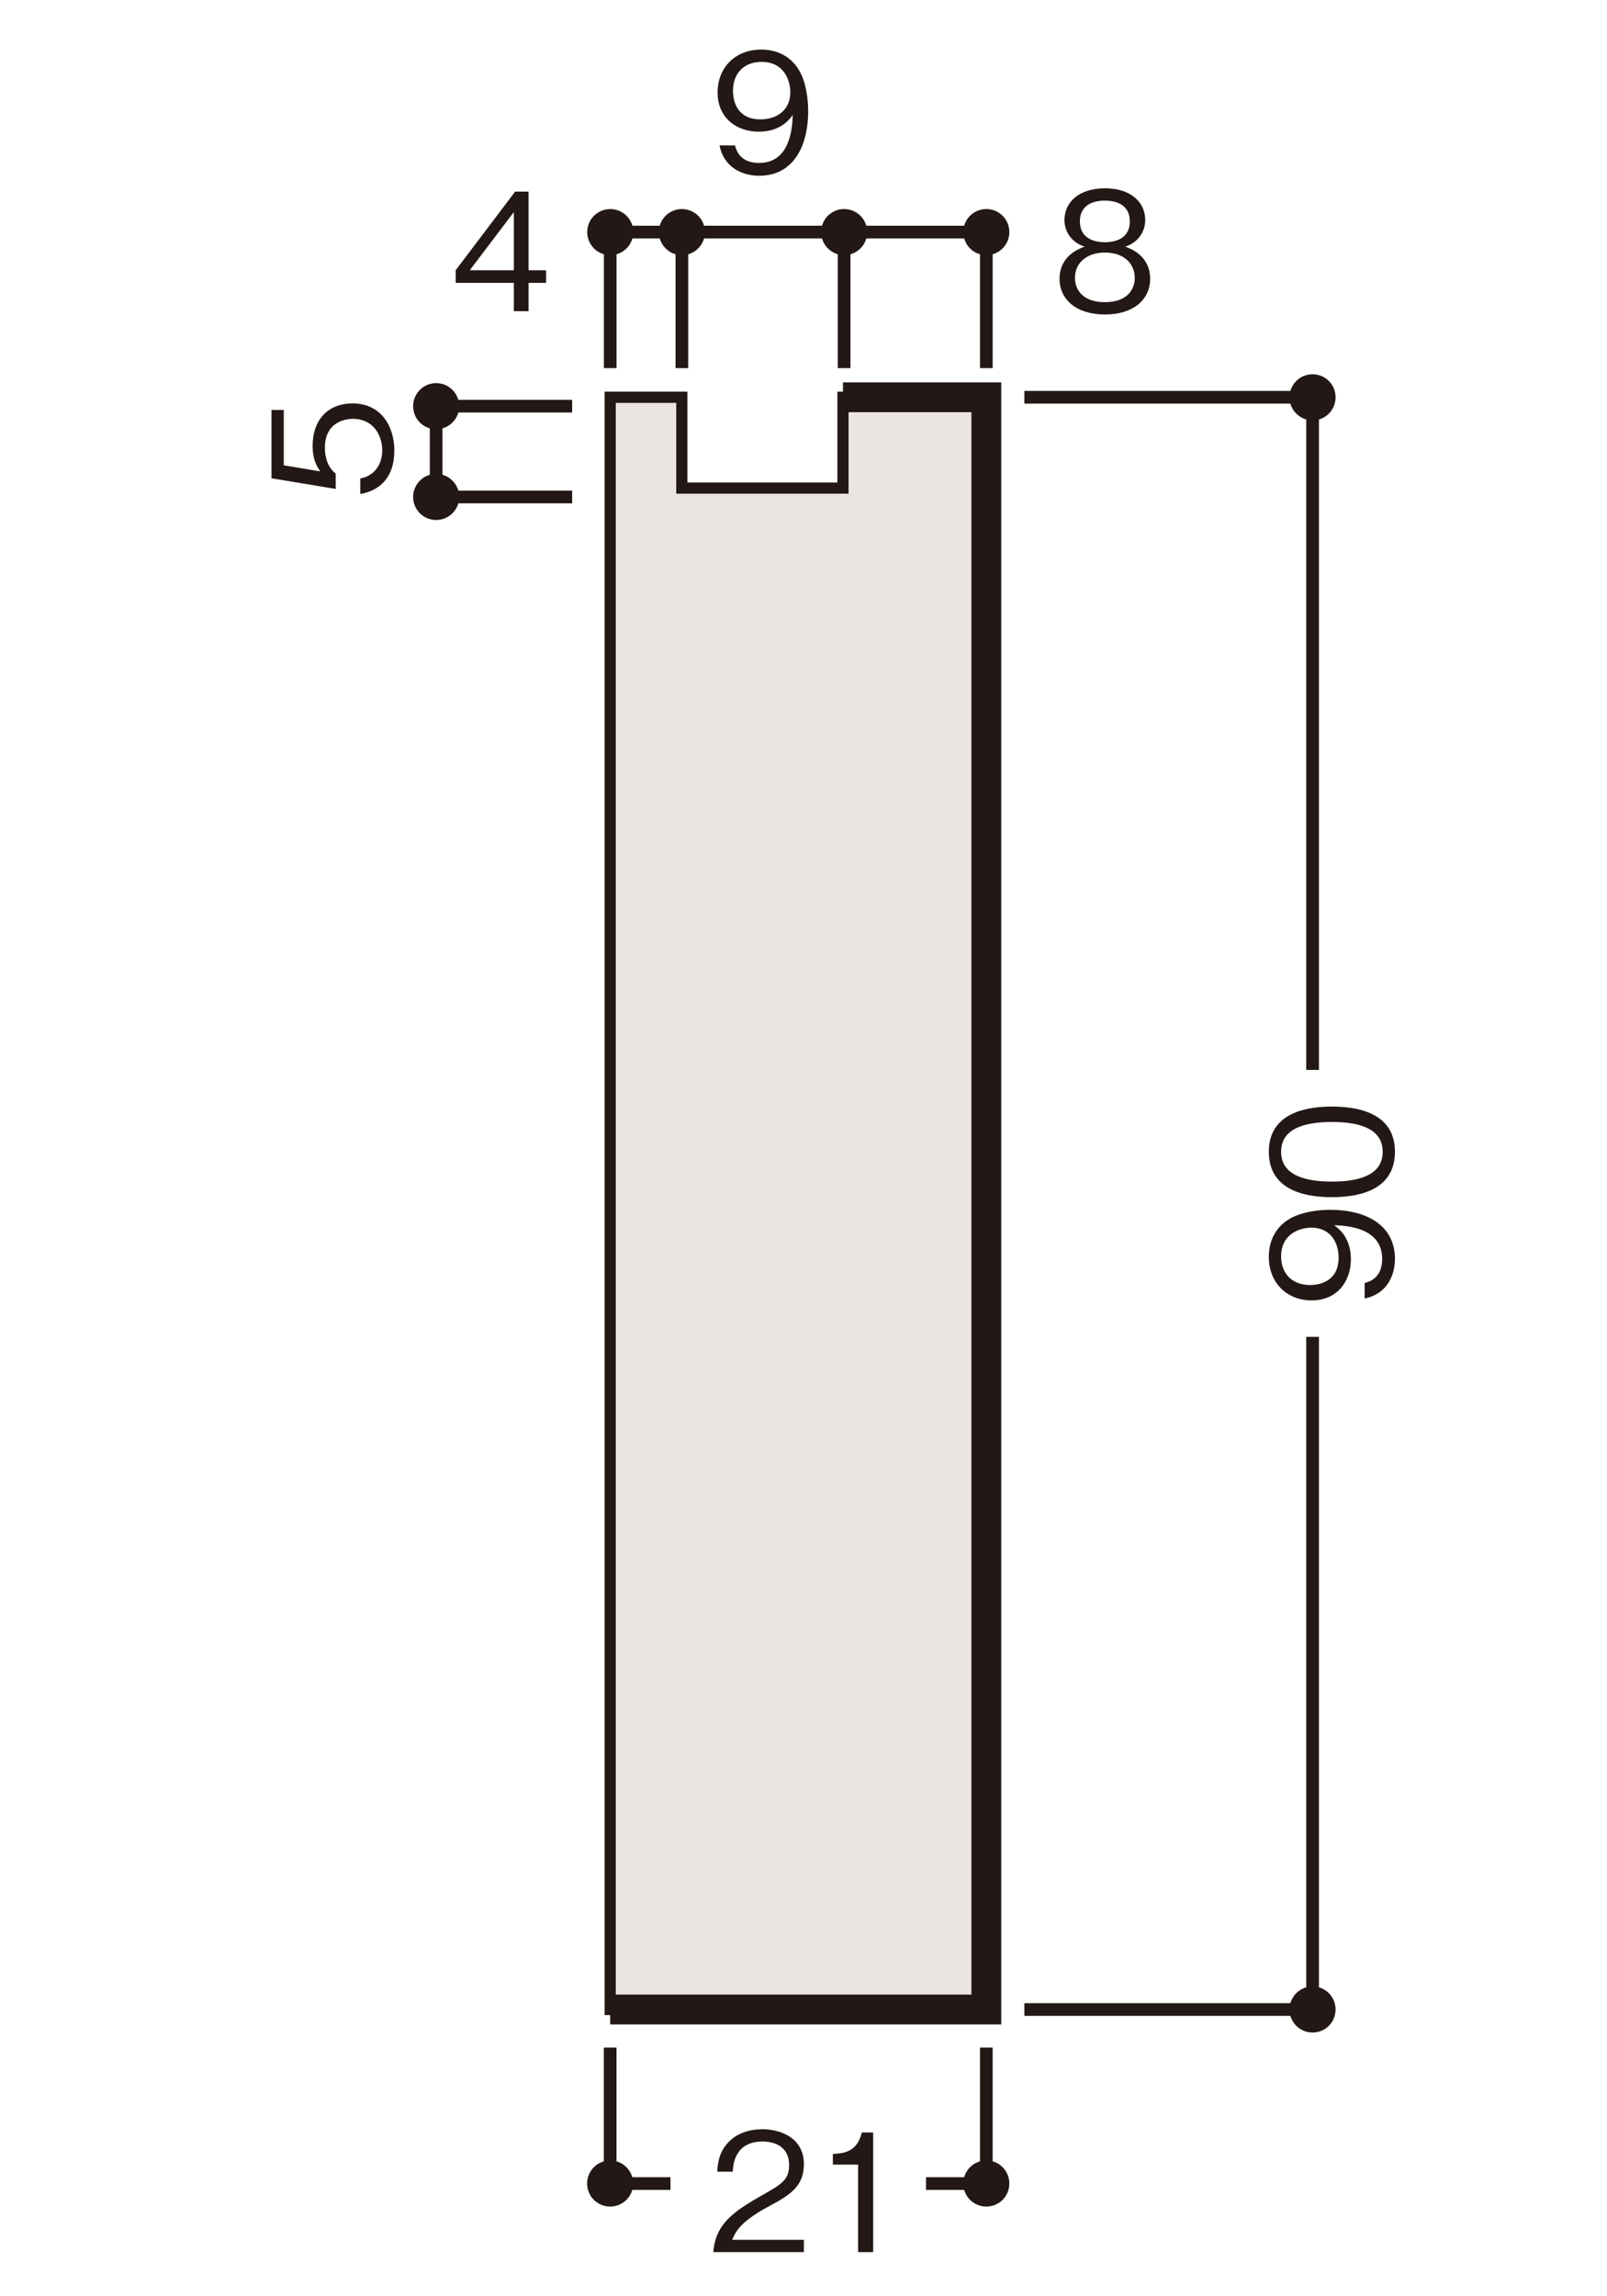
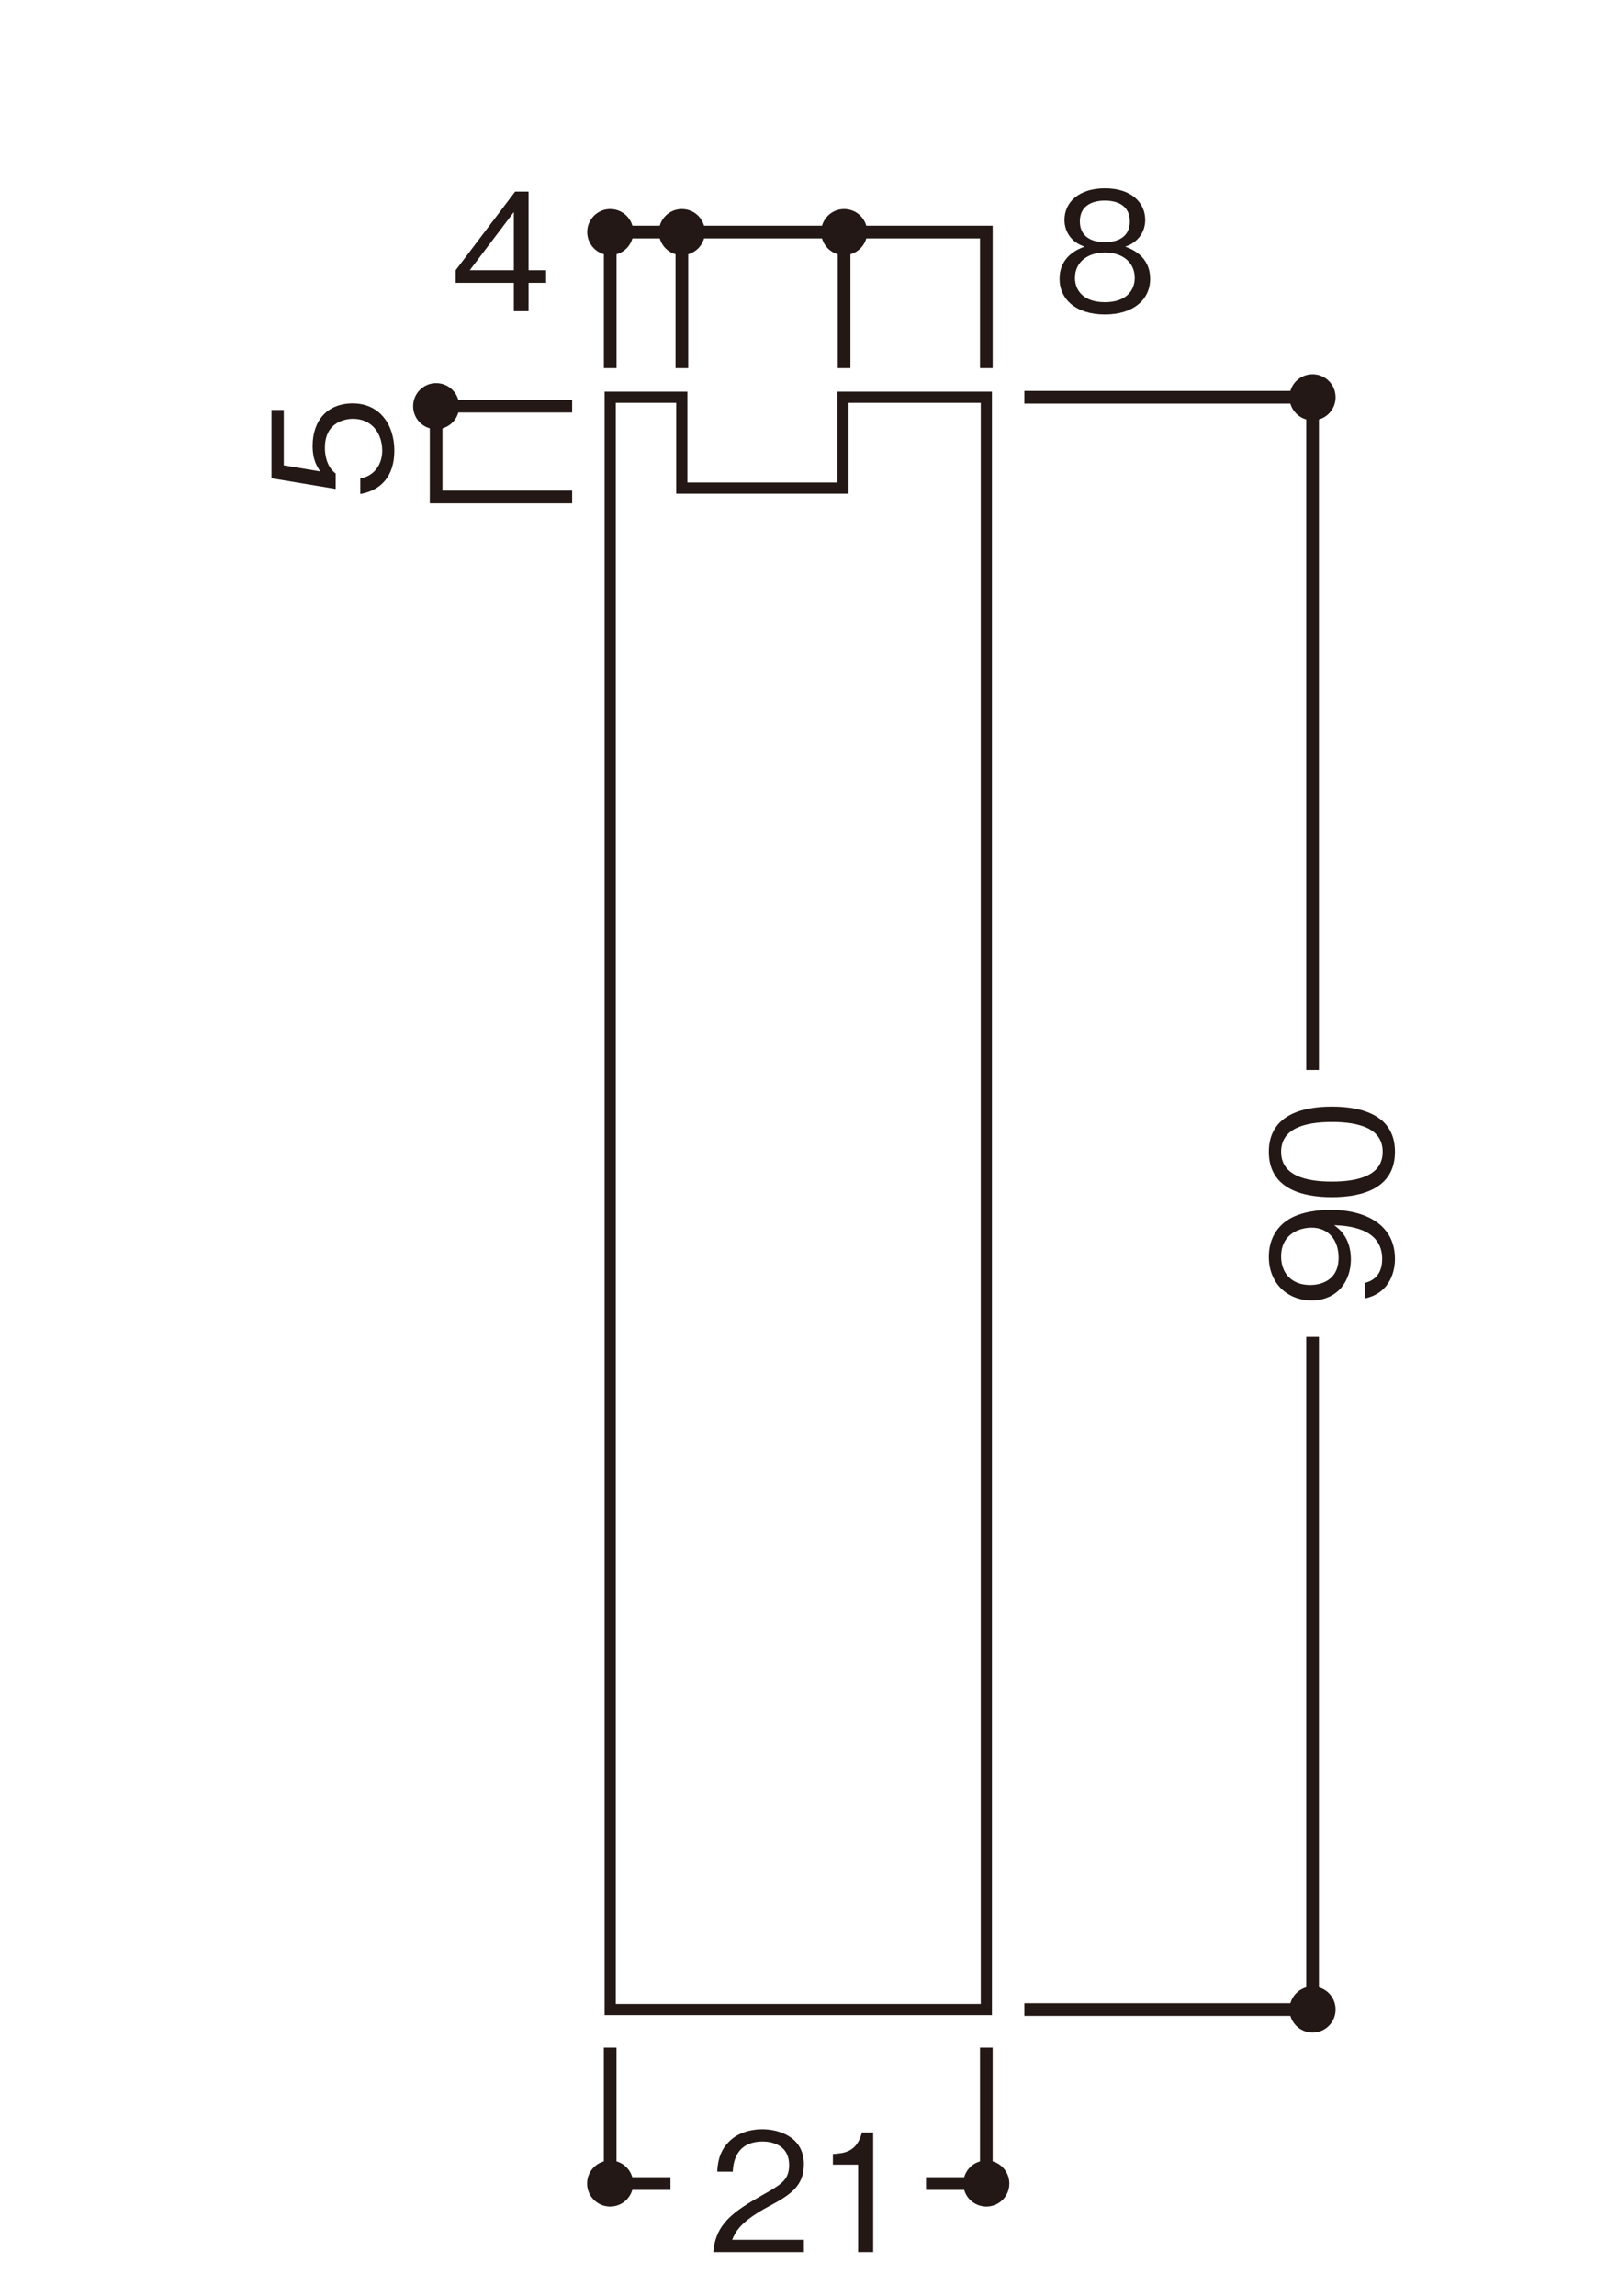
<svg xmlns="http://www.w3.org/2000/svg" id="_x30_1" width="350" height="500" viewBox="0 0 350 500">
  <defs>
    <style>
      .cls-1 {
        fill: #231815;
      }

      .cls-2 {
        fill: #eae5e3;
      }

      .cls-3 {
        stroke-width: 6.497px;
      }

      .cls-3, .cls-4, .cls-5 {
        fill: none;
        stroke: #231815;
      }

      .cls-4 {
        stroke-width: 2.761px;
      }

      .cls-5 {
        stroke-width: 2.436px;
      }
    </style>
  </defs>
-   <polygon class="cls-2" points="183.597 86.503 183.597 106.278 148.497 106.278 148.497 86.503 132.896 86.503 132.896 437.561 214.823 437.561 214.823 86.503 183.597 86.503" />
  <polygon class="cls-5" points="183.597 86.503 183.597 106.278 148.497 106.278 148.497 86.503 132.896 86.503 132.896 437.561 214.823 437.561 214.823 86.503 183.597 86.503" />
-   <polyline class="cls-3" points="132.895 437.561 214.822 437.561 214.822 86.503 183.596 86.503" />
  <g>
    <path class="cls-1" d="M209.801,475.455c0,2.769,2.241,5.011,5.019,5.011s5.011-2.241,5.011-5.011c0-2.778-2.233-5.027-5.011-5.027s-5.019,2.249-5.019,5.027" />
    <path class="cls-1" d="M127.867,475.455c0,2.769,2.249,5.011,5.027,5.011,2.769,0,5.011-2.241,5.011-5.011,0-2.778-2.241-5.027-5.011-5.027-2.778,0-5.027,2.249-5.027,5.027" />
    <polyline class="cls-4" points="214.821 80.158 214.821 50.531 132.902 50.531 132.902 80.158" />
    <path class="cls-1" d="M137.931,50.531c0-2.769-2.249-5.011-5.027-5.011-2.769,0-5.011,2.241-5.011,5.011,0,2.778,2.241,5.027,5.011,5.027,2.778,0,5.027-2.249,5.027-5.027" />
    <line class="cls-4" x1="183.843" y1="50.531" x2="183.843" y2="80.158" />
    <path class="cls-1" d="M188.872,50.531c0-2.769-2.249-5.011-5.027-5.011-2.769,0-5.003,2.241-5.003,5.011,0,2.778,2.233,5.027,5.003,5.027,2.778,0,5.027-2.249,5.027-5.027" />
-     <path class="cls-1" d="M219.834,50.531c0-2.769-2.241-5.011-5.011-5.011-2.786,0-5.019,2.241-5.019,5.011,0,2.778,2.233,5.027,5.019,5.027,2.769,0,5.011-2.249,5.011-5.027" />
    <polyline class="cls-4" points="124.615 88.441 94.989 88.441 94.989 108.217 124.615 108.217" />
-     <path class="cls-1" d="M94.989,103.189c-2.769,0-5.011,2.25-5.011,5.027,0,2.769,2.241,5.011,5.011,5.011,2.777,0,5.027-2.241,5.027-5.011,0-2.777-2.25-5.027-5.027-5.027" />
    <path class="cls-1" d="M94.989,83.425c-2.769,0-5.011,2.25-5.011,5.019,0,2.777,2.241,5.019,5.011,5.019,2.777,0,5.027-2.241,5.027-5.019,0-2.769-2.25-5.019-5.027-5.019" />
    <path class="cls-4" d="M148.51,50.534v29.626M132.893,445.845v29.61h13.132M201.68,475.455h13.14v-29.61" />
    <path class="cls-1" d="M153.535,50.531c0-2.769-2.249-5.011-5.027-5.011-2.769,0-5.011,2.241-5.011,5.011,0,2.778,2.241,5.027,5.011,5.027,2.778,0,5.027-2.249,5.027-5.027" />
  </g>
  <path class="cls-1" d="M240.651,68.475c-6.386,0-9.882-3.39-9.882-7.742,0-5.03,4.21-6.564,5.458-7.027-2.818-.893-4.388-3.211-4.388-5.815,0-3.853,3.139-6.885,8.812-6.885,5.815,0,8.776,3.175,8.776,6.885,0,2.533-1.498,4.888-4.352,5.815,1.248.464,5.423,1.997,5.423,7.027,0,4.46-3.603,7.742-9.846,7.742ZM240.651,54.989c-3.817,0-6.528,2.141-6.528,5.529,0,2.568,1.712,5.28,6.528,5.28,4.78,0,6.493-2.712,6.493-5.28,0-3.211-2.462-5.529-6.493-5.529ZM240.651,43.68c-2.533,0-5.458.928-5.458,4.531s2.961,4.53,5.458,4.53c2.39,0,5.423-.856,5.423-4.53,0-3.603-2.925-4.531-5.423-4.531Z" />
-   <path class="cls-1" d="M165.35,38.267c-3.532,0-7.67-1.677-8.633-6.601h3.353c.285.964,1.034,3.817,5.244,3.817,6.885,0,7.242-7.812,7.349-10.452-.678.927-2.64,3.639-7.42,3.639-4.709,0-8.954-2.89-8.954-8.562,0-5.208,3.674-9.31,9.489-9.31,4.138,0,6.6,2.033,7.92,3.96,2.033,2.961,2.319,7.42,2.319,9.382,0,8.17-3.532,14.128-10.667,14.128ZM165.849,13.472c-3.603,0-6.207,2.283-6.207,6.314,0,2.212.892,6.208,5.958,6.208,3.746,0,6.528-2.141,6.528-5.887,0-2.497-1.284-6.636-6.279-6.636Z" />
  <path class="cls-1" d="M115.123,61.589v6.172h-3.211v-6.172h-12.665v-2.747l12.95-17.124h2.925v17.124h3.817v2.747h-3.817ZM111.912,46.178l-9.597,12.664h9.597v-12.664Z" />
  <g>
    <path class="cls-1" d="M285.875,91.531c2.777,0,5.011-2.25,5.011-5.027,0-2.769-2.233-5.011-5.011-5.011-2.769,0-5.027,2.241-5.027,5.011,0,2.777,2.258,5.027,5.027,5.027" />
    <path class="cls-1" d="M285.875,442.573c2.777,0,5.011-2.25,5.011-5.011,0-2.785-2.233-5.027-5.011-5.027-2.769,0-5.027,2.241-5.027,5.027,0,2.761,2.258,5.011,5.027,5.011" />
    <path class="cls-4" d="M285.878,232.97V86.503h-62.777M223.101,437.561h62.777v-146.467" />
  </g>
  <g>
    <path class="cls-1" d="M303.816,274.096c0,3.531-1.677,7.67-6.6,8.633v-3.353c.963-.285,3.817-1.034,3.817-5.244,0-6.885-7.813-7.241-10.453-7.349.927.678,3.639,2.64,3.639,7.42,0,4.71-2.89,8.955-8.562,8.955-5.208,0-9.311-3.675-9.311-9.489,0-4.139,2.033-6.601,3.96-7.92,2.961-2.034,7.42-2.319,9.383-2.319,8.17,0,14.127,3.532,14.127,10.667ZM279.022,273.596c0,3.603,2.283,6.208,6.314,6.208,2.212,0,6.207-.892,6.207-5.958,0-3.746-2.14-6.528-5.886-6.528-2.497,0-6.636,1.284-6.636,6.278Z" />
    <path class="cls-1" d="M303.816,250.796c0,7.991-7.171,9.882-13.735,9.882s-13.735-1.891-13.735-9.882,7.242-9.847,13.735-9.847c6.529,0,13.735,1.855,13.735,9.847ZM279.022,250.796c0,5.102,5.208,6.492,11.059,6.492,6.101,0,11.059-1.498,11.059-6.492,0-5.03-4.994-6.493-11.059-6.493-6.029,0-11.059,1.463-11.059,6.493Z" />
  </g>
  <path class="cls-1" d="M85.888,98.113c0,5.637-2.961,8.669-7.42,9.454v-3.39c3.104-.535,4.78-3.103,4.78-6.064,0-3.675-2.212-6.921-6.386-6.921-1.213,0-6.101.428-6.101,6.314,0,1.605.393,4.139,2.355,5.601v3.353l-13.985-2.318v-14.877h2.675v12.059l7.956,1.32c-.642-.928-1.677-2.427-1.677-5.565,0-5.316,3.033-9.24,8.741-9.24,5.958,0,9.061,4.745,9.061,10.274Z" />
  <g>
-     <path class="cls-1" d="M155.352,490.381c.535-6.207,4.352-8.812,10.881-12.521,3.889-2.212,5.637-3.176,5.637-6.458,0-4.103-3.353-5.102-5.779-5.102-6.136,0-6.421,5.173-6.493,6.564h-3.389c.107-1.498.25-4.031,2.319-6.278,2.462-2.747,6.207-2.961,7.492-2.961,3.71,0,9.062,1.712,9.062,7.599,0,4.602-2.676,6.564-7.456,9.097-6.564,3.496-7.456,5.744-8.17,7.385h15.626v2.676h-19.728Z" />
+     <path class="cls-1" d="M155.352,490.381c.535-6.207,4.352-8.812,10.881-12.521,3.889-2.212,5.637-3.176,5.637-6.458,0-4.103-3.353-5.102-5.779-5.102-6.136,0-6.421,5.173-6.493,6.564h-3.389c.107-1.498.25-4.031,2.319-6.278,2.462-2.747,6.207-2.961,7.492-2.961,3.71,0,9.062,1.712,9.062,7.599,0,4.602-2.676,6.564-7.456,9.097-6.564,3.496-7.456,5.744-8.17,7.385h15.626v2.676h-19.728" />
    <path class="cls-1" d="M186.894,490.381v-19.051h-5.494v-2.318c2.319-.143,5.208-.321,6.314-4.674h2.462v26.043h-3.282Z" />
  </g>
</svg>